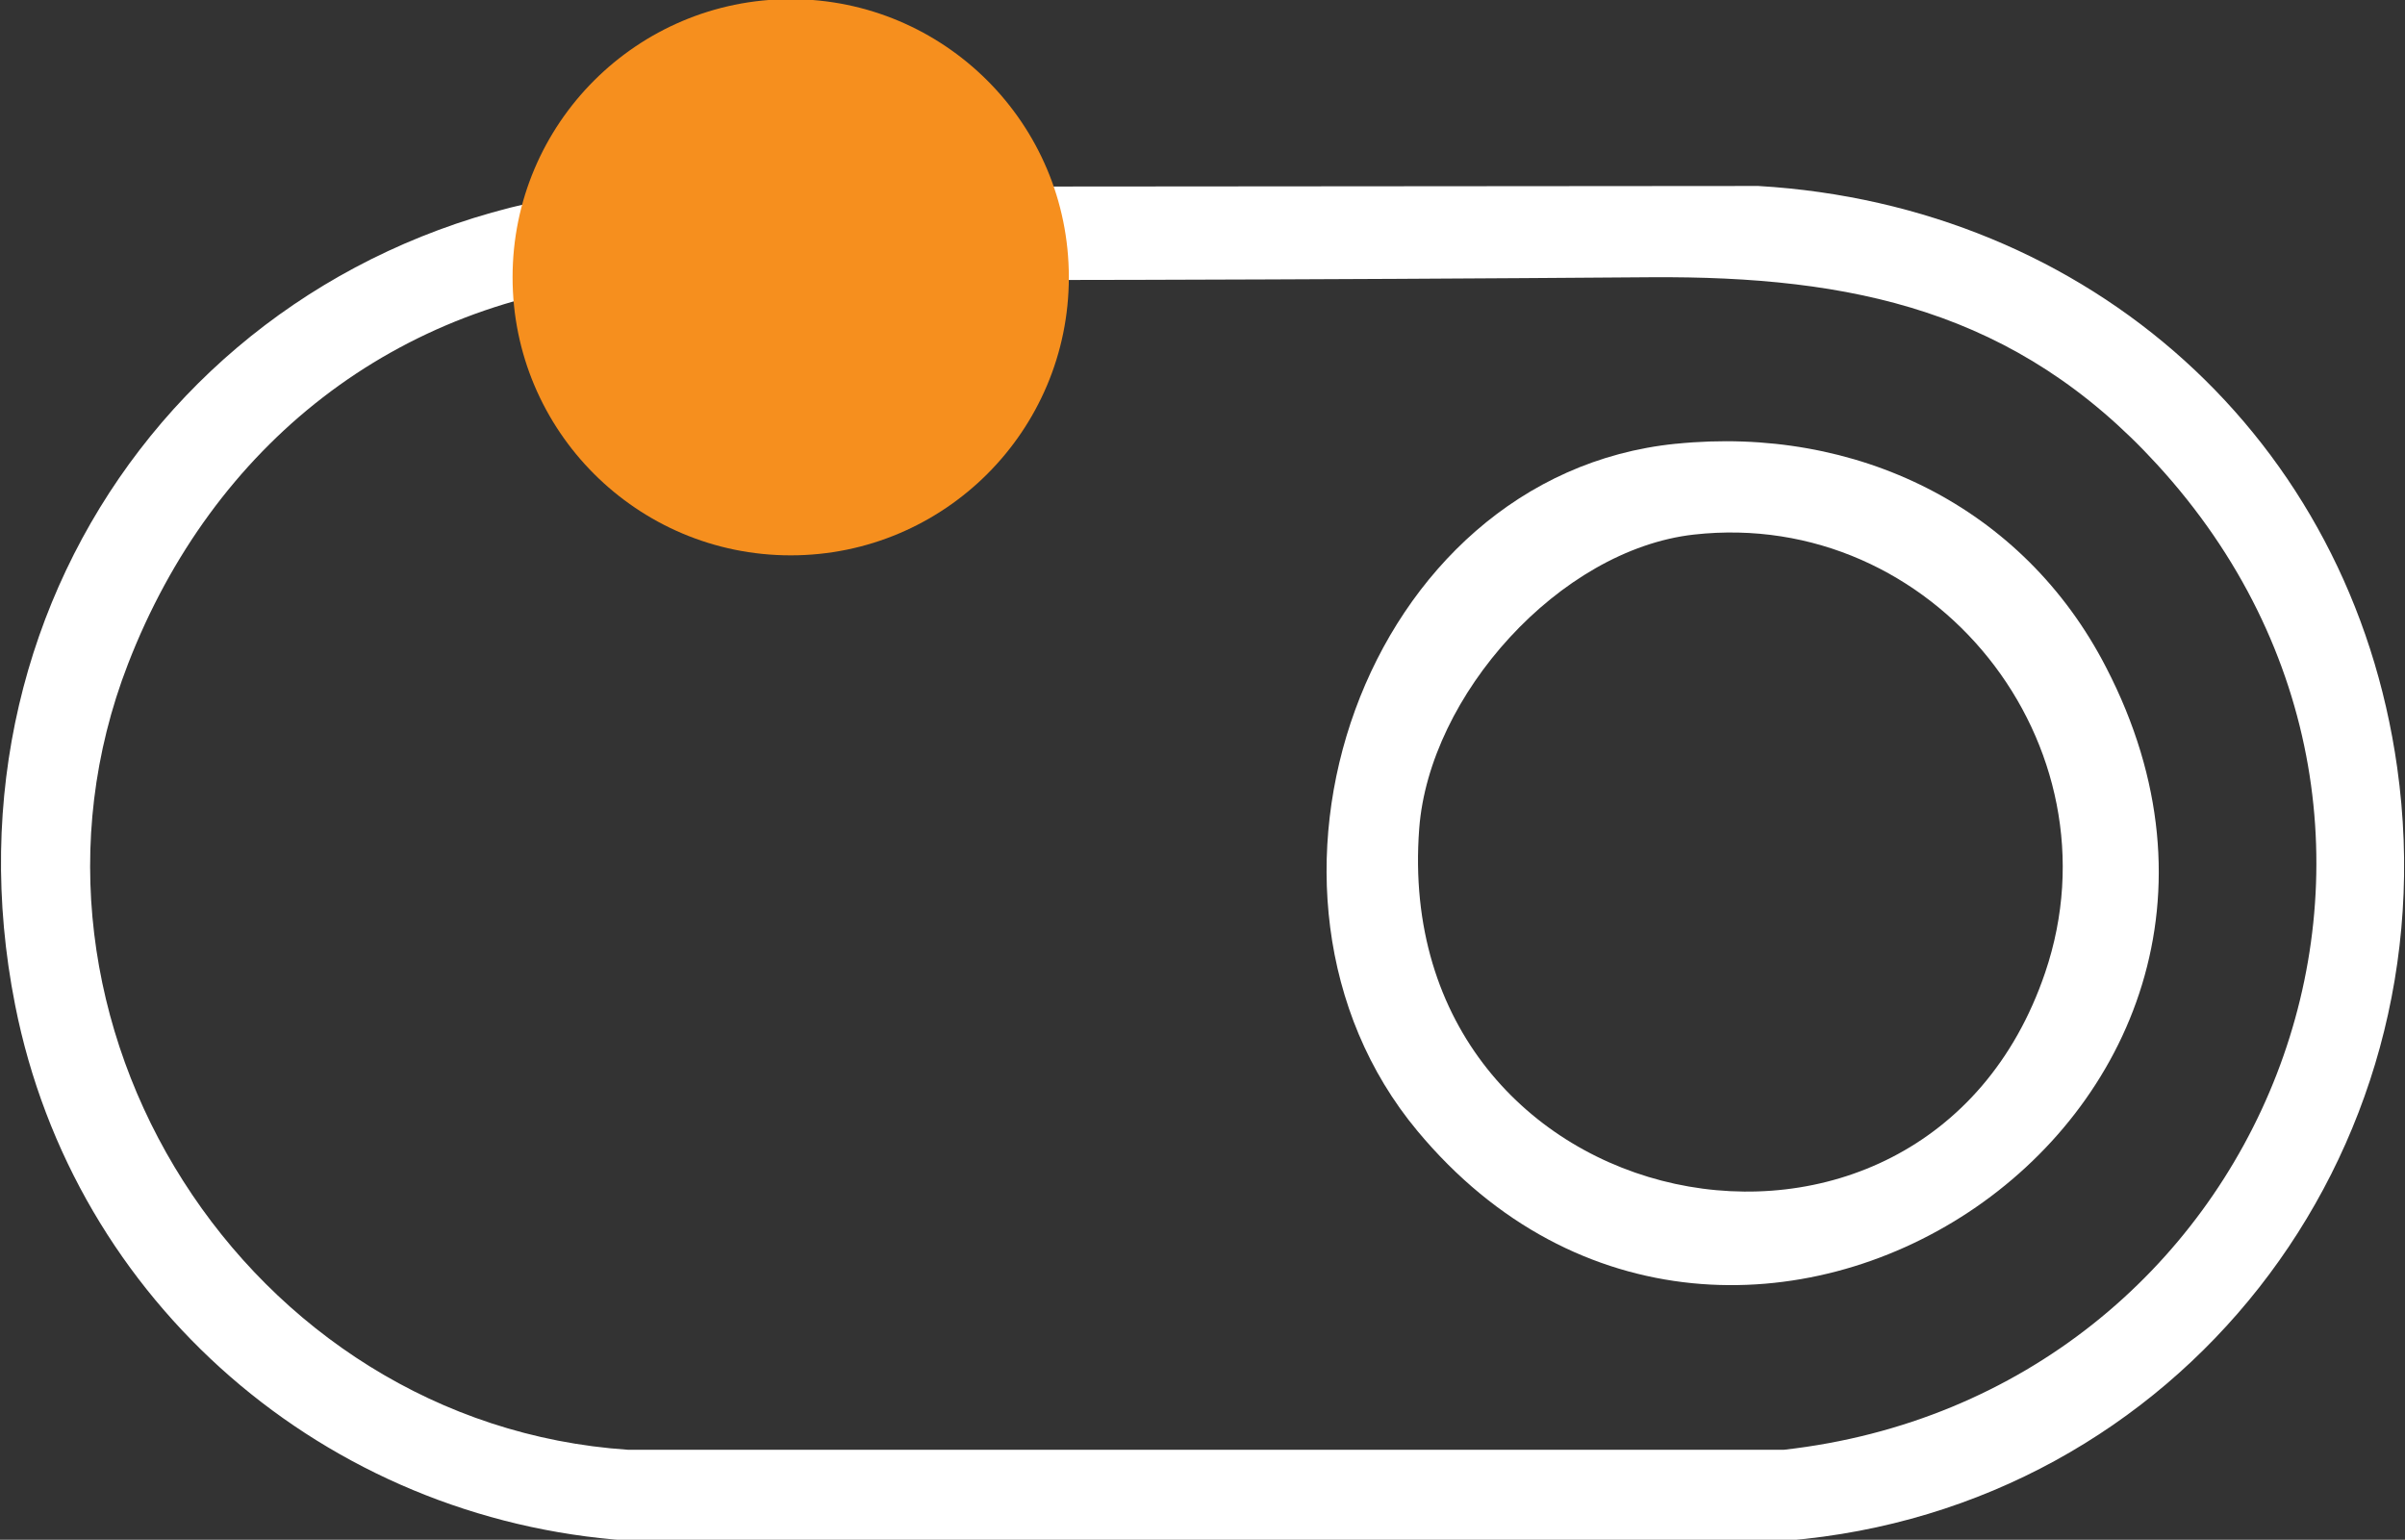
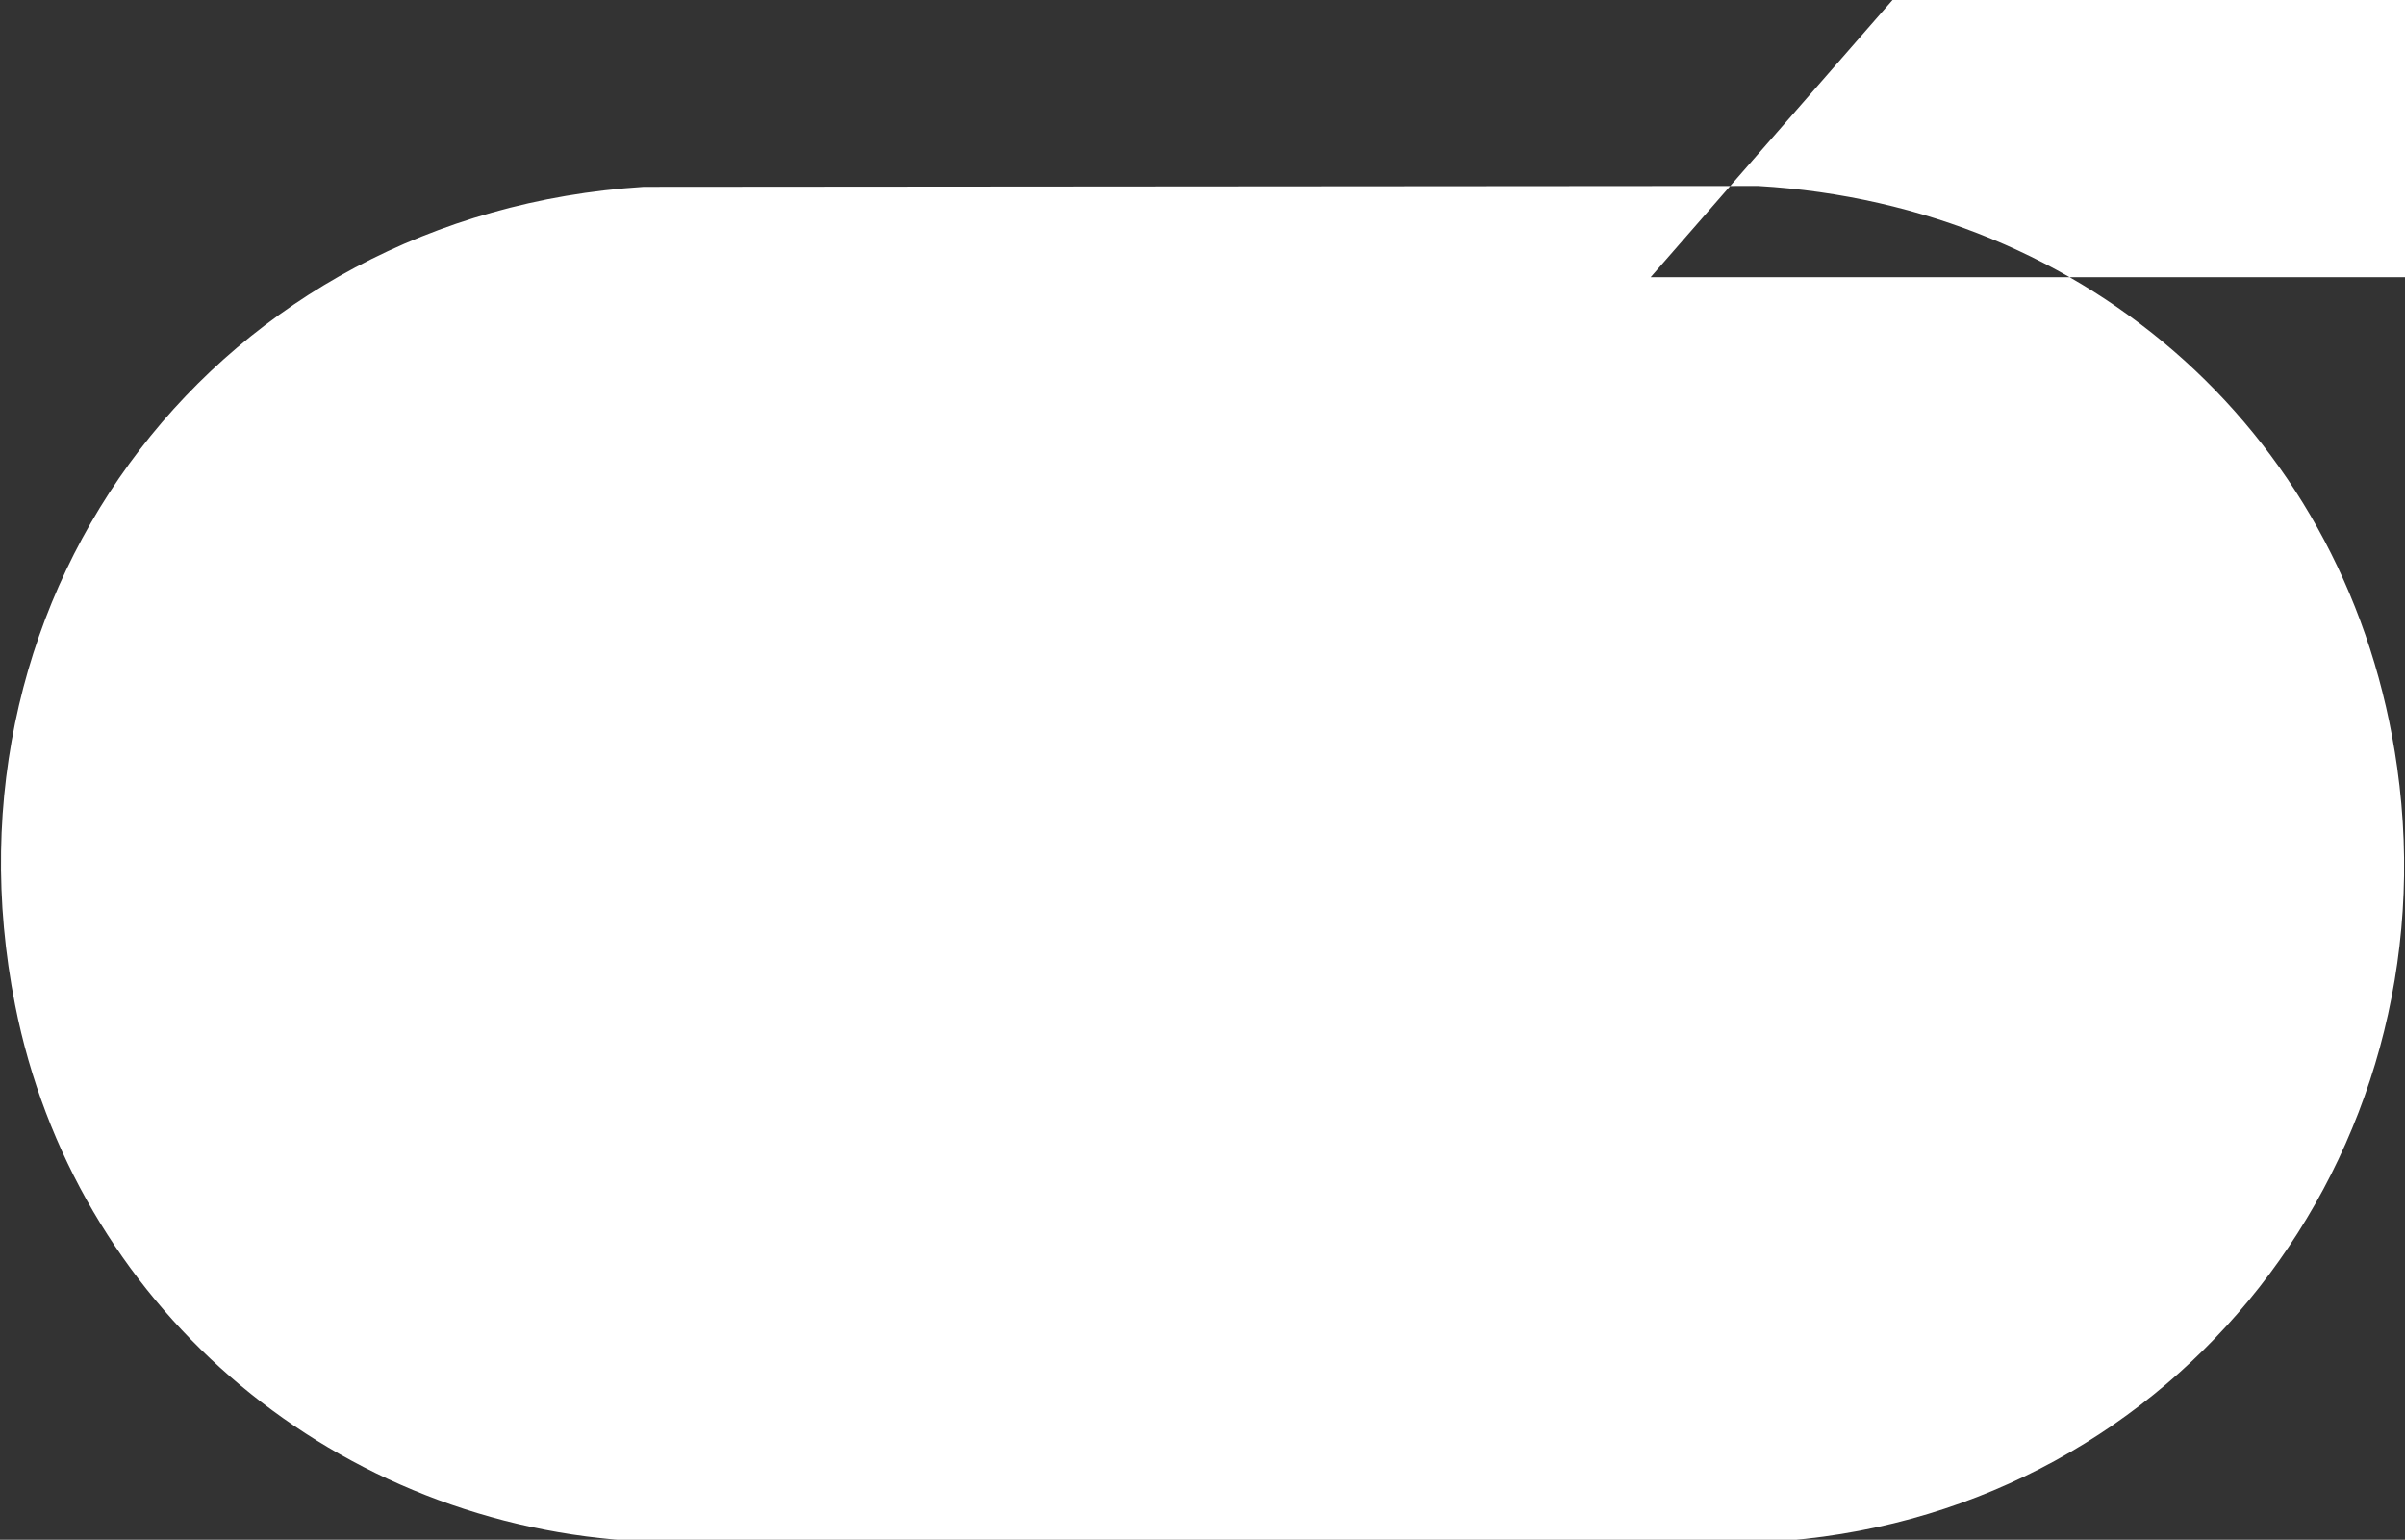
<svg xmlns="http://www.w3.org/2000/svg" id="Layer_2" data-name="Layer 2" width="55.6" height="35.6" viewBox="0 0 55.6 35.6">
  <rect x="0" y="0" width="55.6" height="35.6" fill="#333333" stroke="none" />
  <defs>
    <style>
      .cls-1 {
        fill: #fff;
      }

      .cls-2 {
        fill: #f68f1e;
      }
    </style>
  </defs>
  <g>
-     <path class="cls-1" d="M14.88,4.32l25.77-.02c7.65.45,13.7,5.83,14.77,13.45,1.26,8.97-5.07,17.12-14.1,17.87H14.52c-6.99-.48-12.81-5.5-14.17-12.38C-1.56,13.6,5.1,4.94,14.88,4.32ZM38.16,6.41c-7.84.06-15.71.08-23.56.06-5.47.47-9.68,3.82-11.64,8.88-3.2,8.25,2.75,17.58,11.56,18.17h26.72c11.13-1.25,16.38-14.32,8.63-22.78-3.26-3.56-7.04-4.36-11.7-4.33Z" />
+     <path class="cls-1" d="M14.88,4.32l25.77-.02c7.65.45,13.7,5.83,14.77,13.45,1.26,8.97-5.07,17.12-14.1,17.87H14.52c-6.99-.48-12.81-5.5-14.17-12.38C-1.56,13.6,5.1,4.94,14.88,4.32ZM38.16,6.41h26.72c11.13-1.25,16.38-14.32,8.63-22.78-3.26-3.56-7.04-4.36-11.7-4.33Z" />
    <path class="cls-1" d="M38.75,10.26c4.15-.42,8.02,1.44,9.94,5.17,5.42,10.47-8.58,19.54-15.92,10.72-4.59-5.51-1.24-15.16,5.97-15.89ZM39.16,12.36c-3.11.35-6.12,3.72-6.35,6.8-.69,9.16,11.65,11.63,14.47,3.33,1.79-5.27-2.57-10.75-8.12-10.13Z" />
  </g>
-   <circle class="cls-2" cx="18.28" cy="6.41" r="6.43" />
</svg>